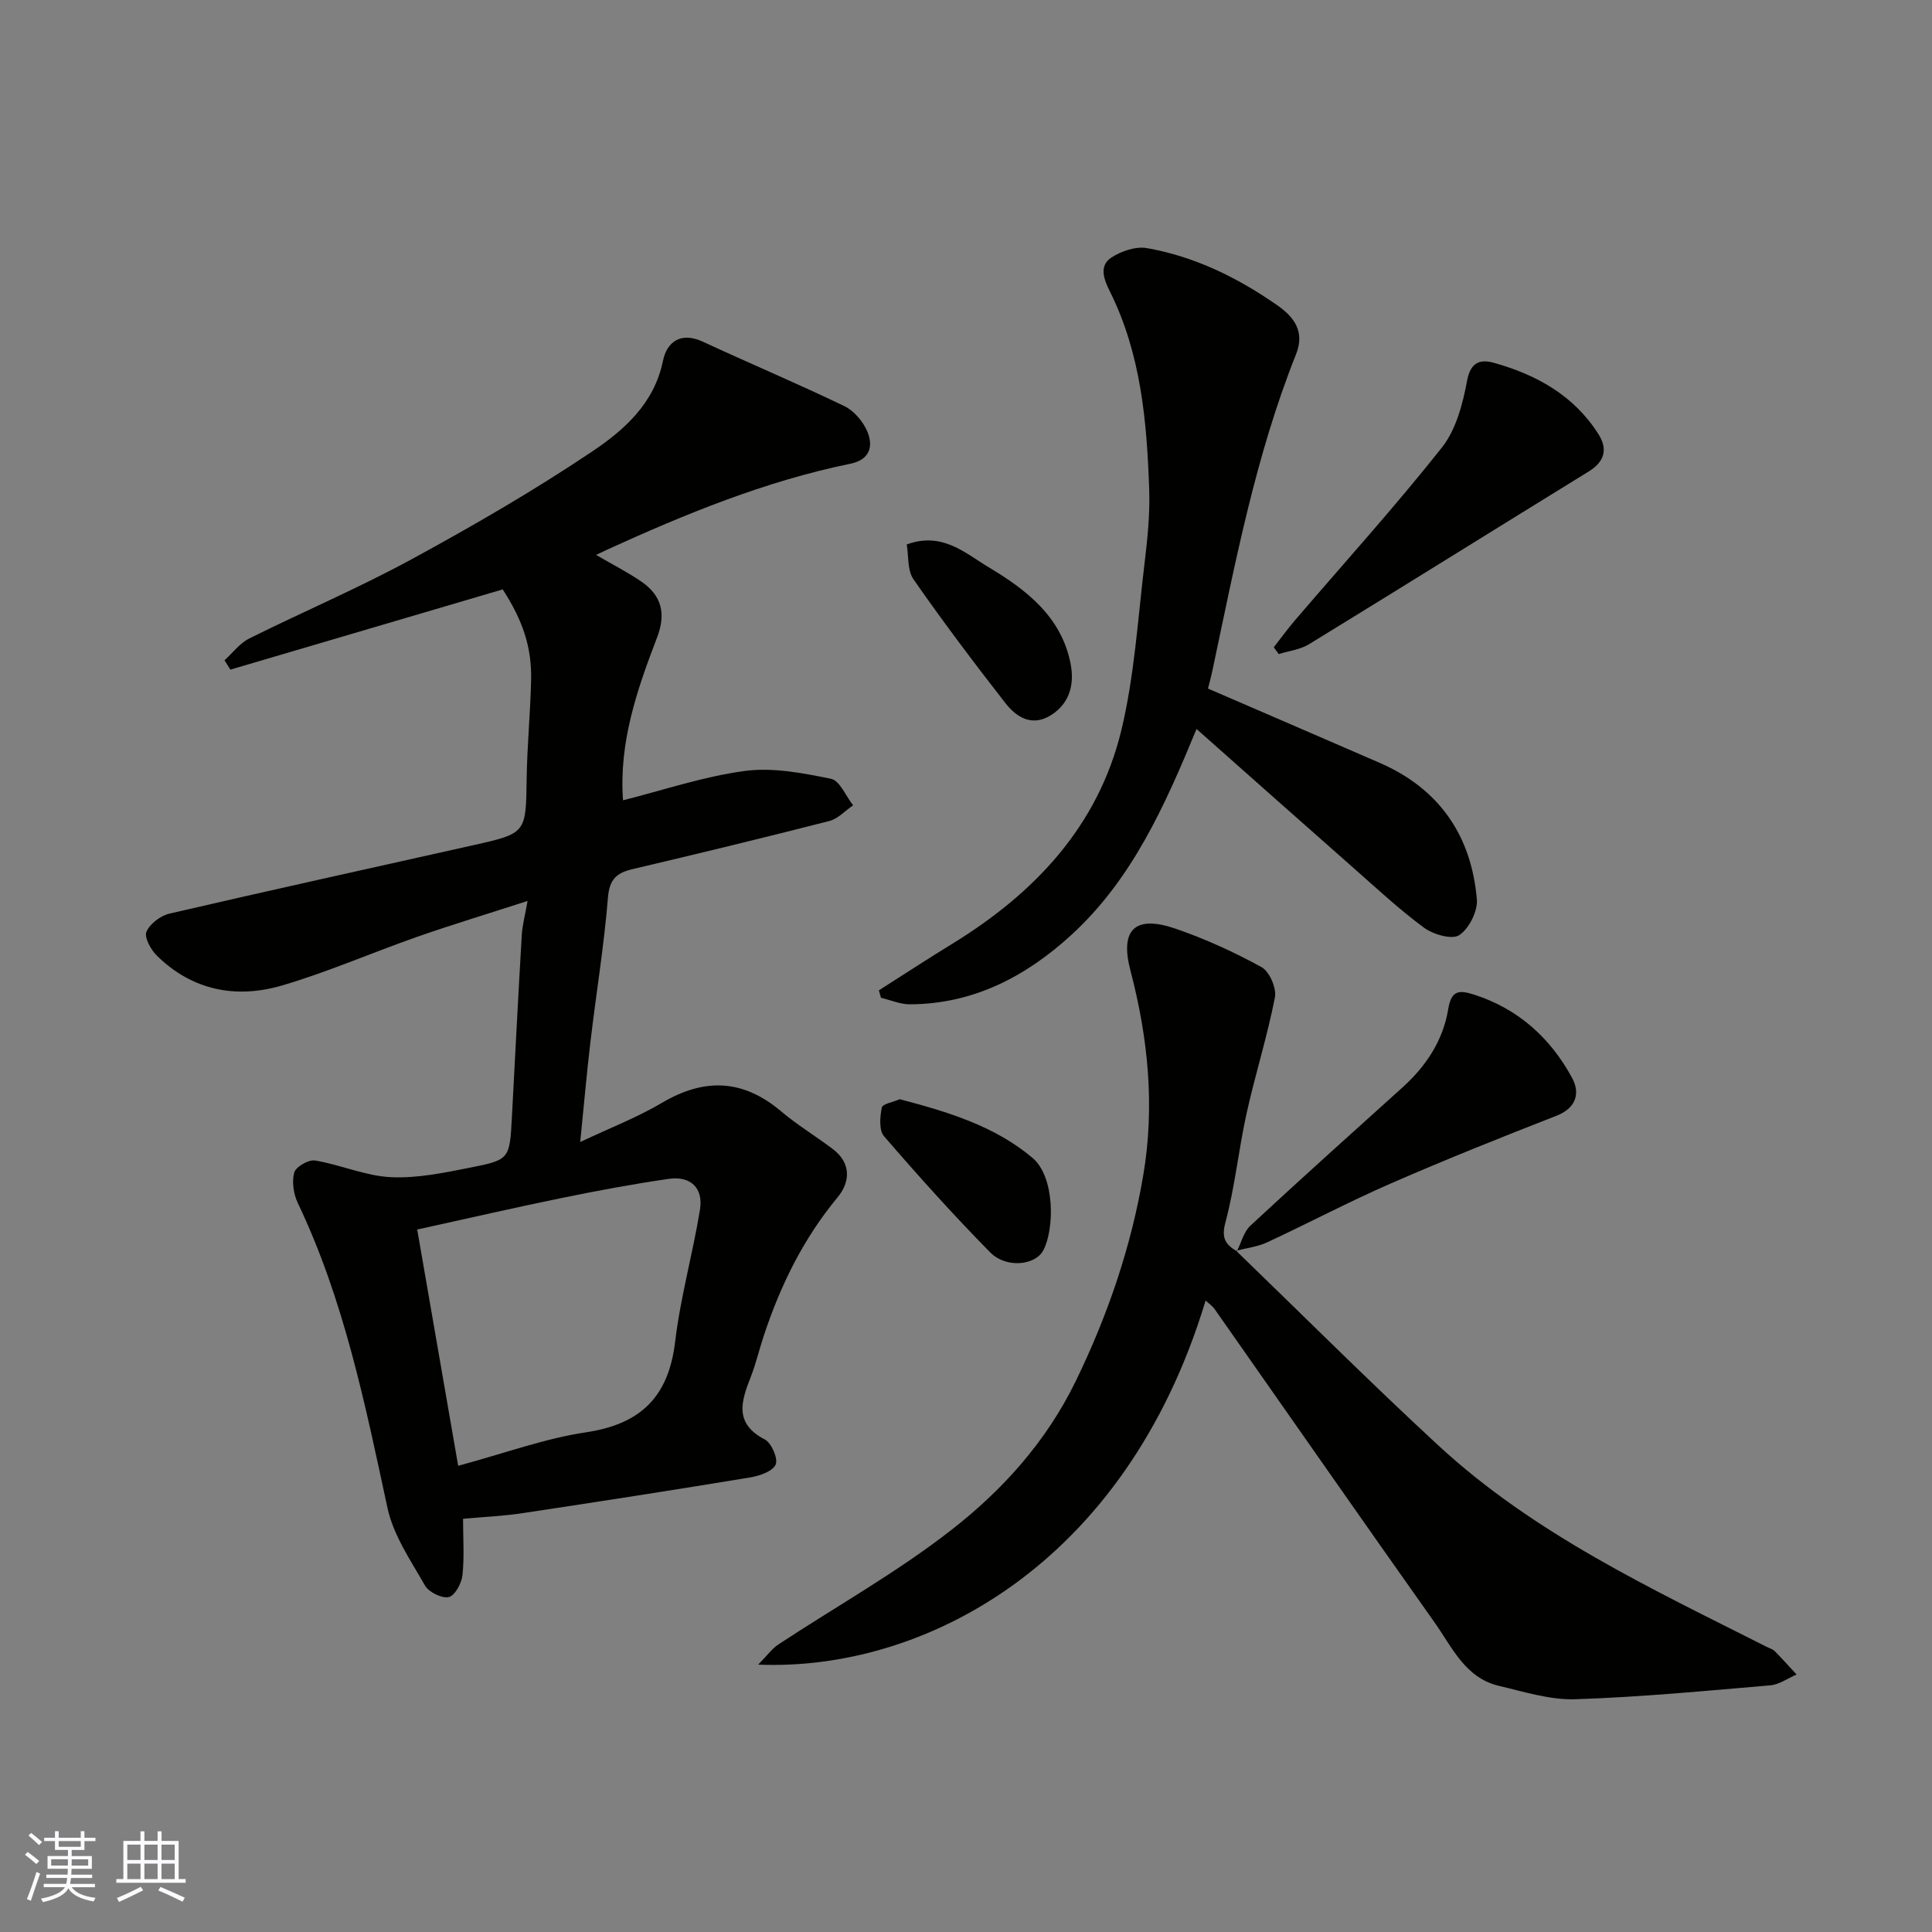
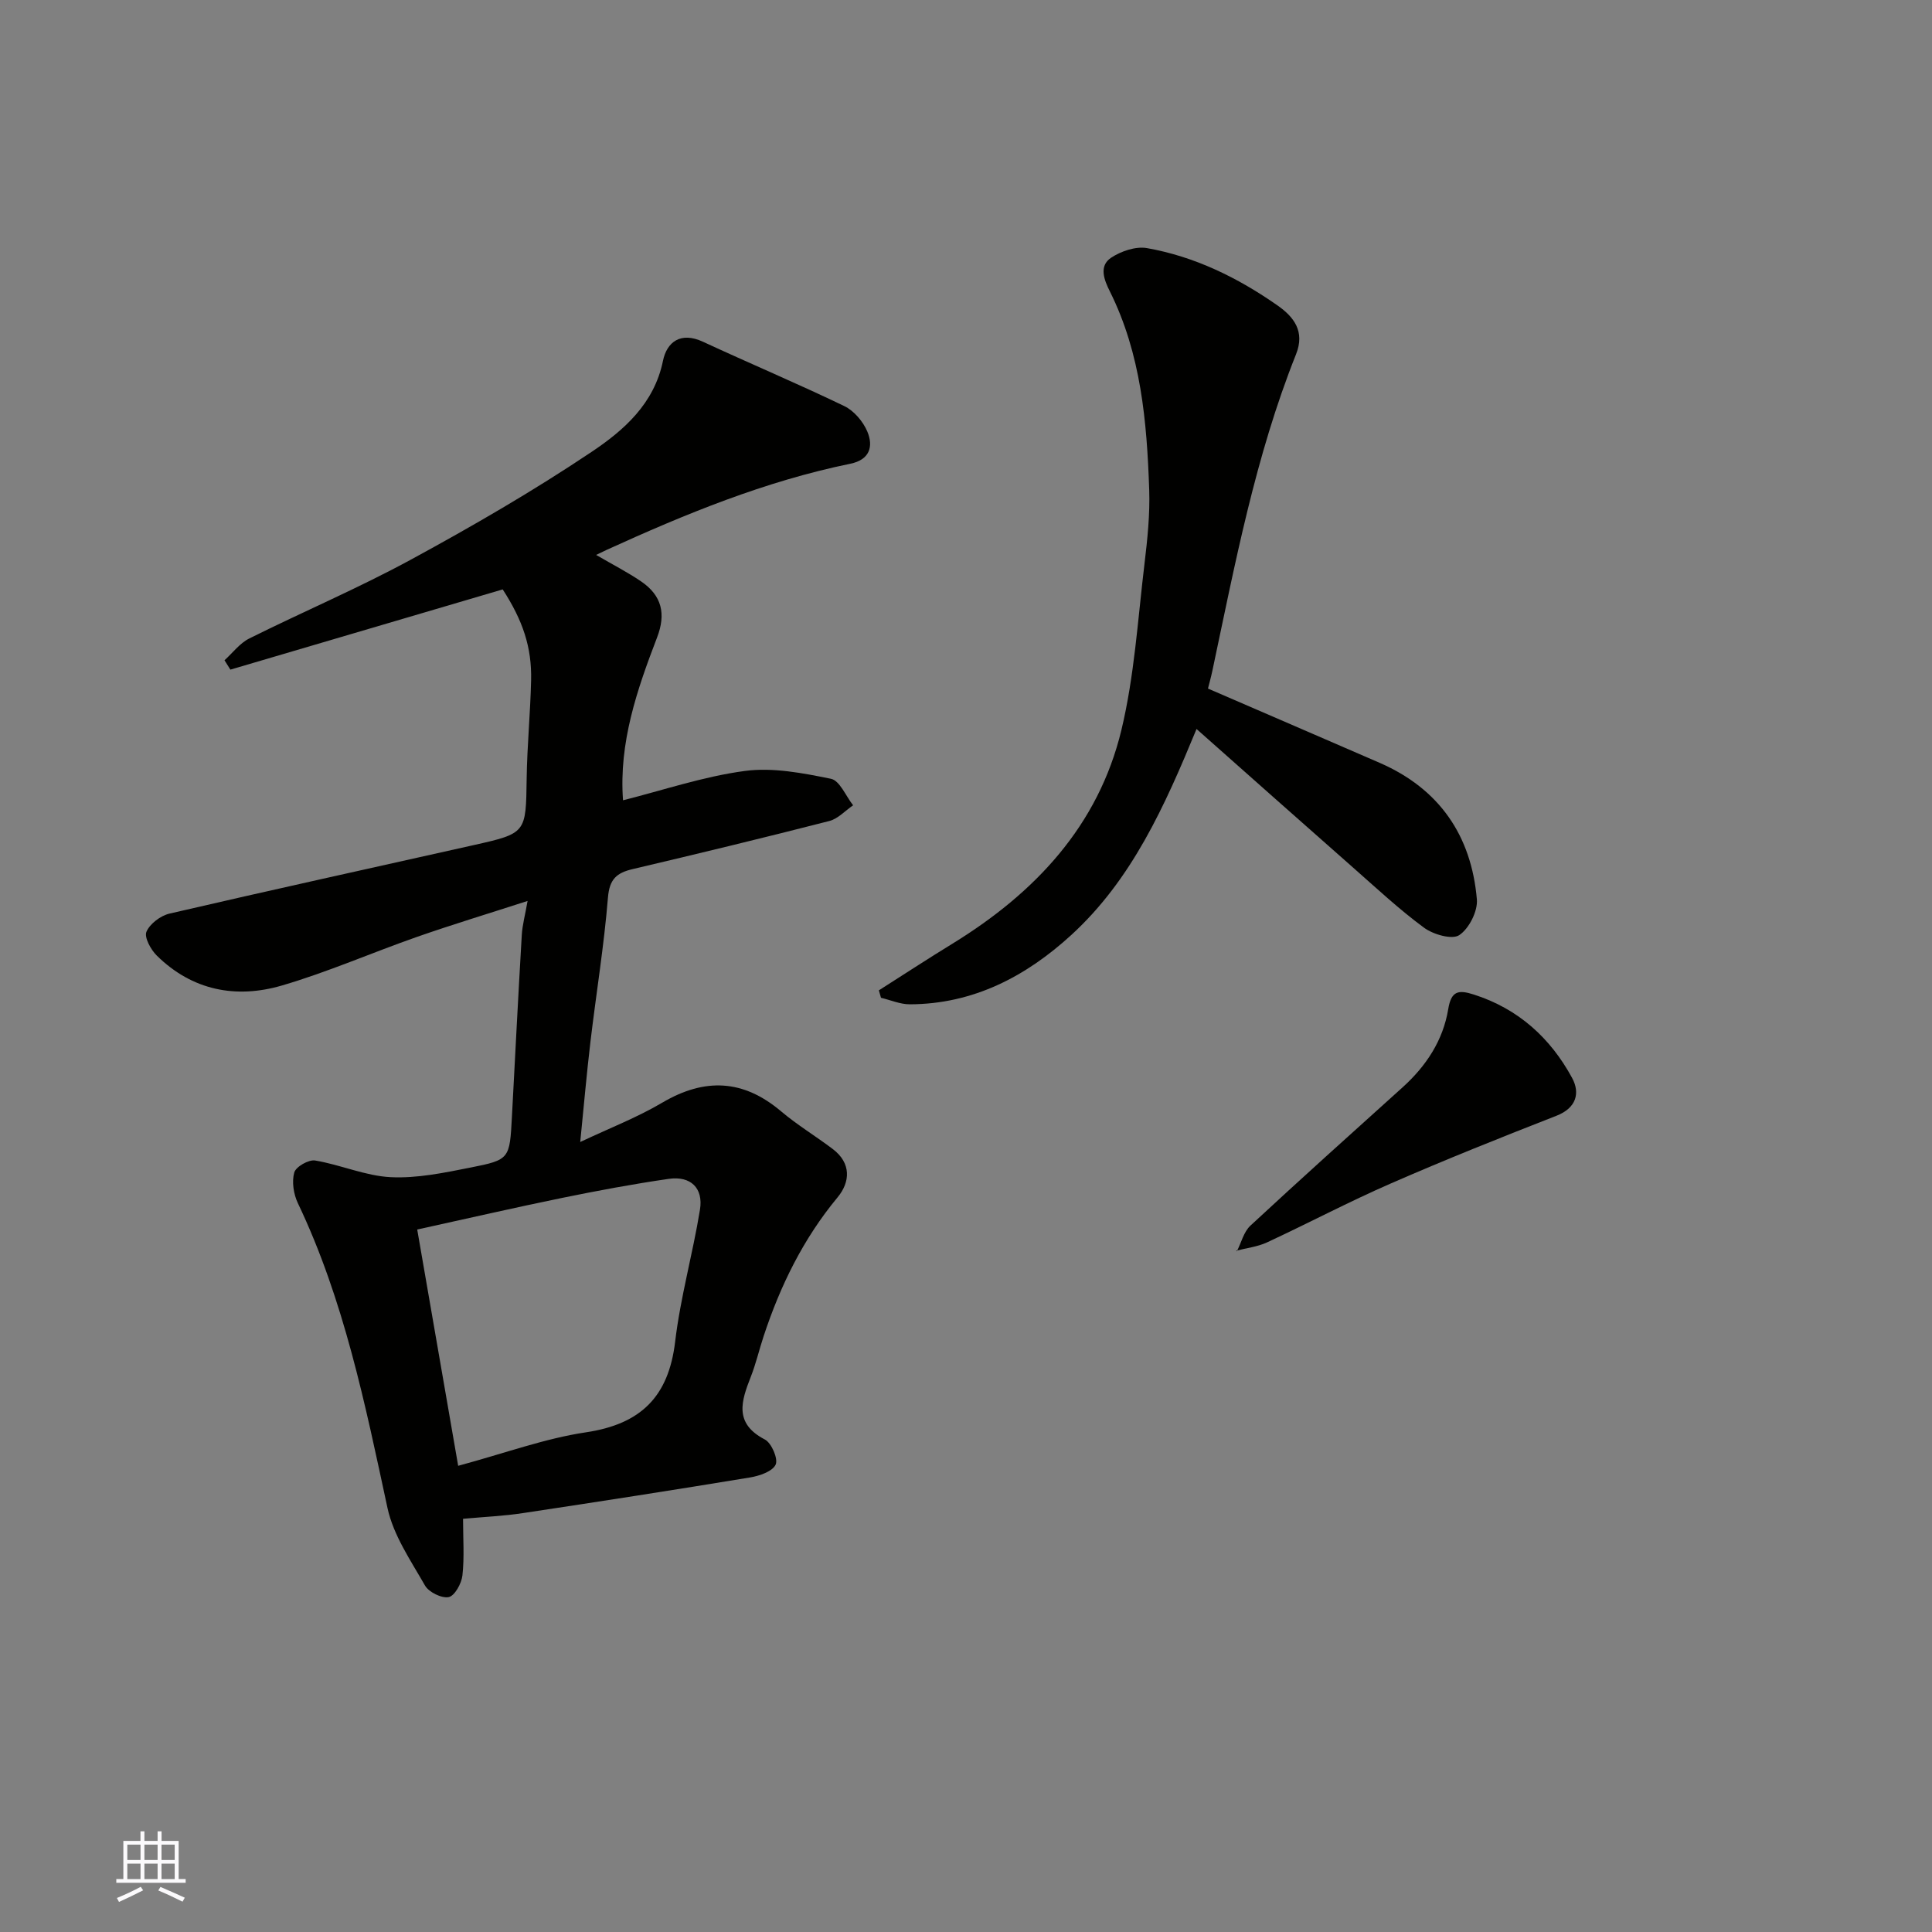
<svg xmlns="http://www.w3.org/2000/svg" enable-background="new 0 0 400 400" viewBox="0 0 400 400">
  <rect x="0" y="0" width="400" height="400" fill="#808080" stroke="none" />
  <g fill="#010100">
    <path d="m95.87 314.45c0 4.11.29 7.96-.13 11.73-.19 1.67-1.6 4.23-2.84 4.48-1.47.29-4.13-1.02-4.92-2.41-2.95-5.17-6.54-10.39-7.76-16.06-4.63-21.51-8.99-43.03-18.55-63.09-.89-1.87-1.28-4.43-.75-6.34.33-1.2 2.99-2.72 4.33-2.49 5.27.88 10.39 3.19 15.64 3.45 5.46.27 11.07-.91 16.52-1.99 8.15-1.61 8.11-1.8 8.58-10.56.67-12.53 1.3-25.07 2.04-37.6.12-2.04.68-4.06 1.2-7.04-8.18 2.65-15.57 4.88-22.86 7.43-9.37 3.28-18.51 7.3-28.01 10.08s-18.57 1.03-25.9-6.2c-1.24-1.22-2.63-3.77-2.14-4.93.71-1.66 2.92-3.33 4.78-3.76 20.93-4.86 41.92-9.46 62.88-14.16 11.02-2.47 10.9-2.5 11.06-13.82.1-6.77.76-13.53.92-20.3.16-6.87-1.71-12.39-5.88-18.84-18.78 5.54-37.58 11.07-56.38 16.61-.41-.65-.81-1.3-1.22-1.94 1.7-1.53 3.16-3.53 5.13-4.51 11.12-5.54 22.59-10.41 33.49-16.34 12.74-6.92 25.34-14.22 37.38-22.29 6.66-4.46 12.96-9.95 14.78-18.85.81-3.93 3.68-6.09 8.27-3.96 9.72 4.51 19.61 8.67 29.26 13.32 2.02.97 3.91 3.2 4.79 5.3 1.27 3.06.51 5.81-3.52 6.64-17.66 3.62-34.2 10.42-50.51 17.86-.52.24-1.04.5-2.13 1.02 3.5 2.04 6.51 3.58 9.28 5.46 4.36 2.96 5.21 6.75 3.34 11.63-4.16 10.84-7.93 21.78-7.05 33.71 8.28-2.08 16.63-4.92 25.2-6.07 5.8-.78 12 .43 17.85 1.62 1.83.37 3.07 3.58 4.59 5.49-1.64 1.11-3.13 2.79-4.93 3.25-13.54 3.47-27.13 6.76-40.73 9.96-3.31.78-4.79 2.08-5.1 5.89-.81 9.94-2.43 19.81-3.61 29.73-.79 6.64-1.37 13.3-2.13 20.88 6.02-2.85 11.76-5.06 16.99-8.15 8.8-5.18 16.77-4.83 24.61 1.81 3.36 2.84 7.17 5.13 10.68 7.79 3.87 2.92 3.63 6.84 1 10.01-7.11 8.57-11.86 18.29-15.31 28.75-.92 2.78-1.58 5.65-2.64 8.36-1.97 5.03-3.57 9.67 2.89 13.02 1.39.72 2.79 4.01 2.24 5.2-.66 1.42-3.35 2.34-5.3 2.66-15.63 2.58-31.28 5.01-46.95 7.37-3.91.61-7.85.77-12.47 1.19zm-1.01-10.97c9.77-2.64 17.97-5.67 26.43-6.93 11.35-1.69 17.13-7.33 18.49-18.76 1.09-9.18 3.65-18.18 5.14-27.34.73-4.48-1.93-7.03-6.45-6.38-7.41 1.07-14.78 2.45-22.12 3.95-9.81 2.01-19.58 4.26-29.97 6.54 2.86 16.51 5.63 32.5 8.48 48.92z" />
-     <path d="m255.92 258.95c13.94 13.46 27.65 27.18 41.88 40.32 19.86 18.34 44.15 29.66 67.95 41.68.58.3 1.28.48 1.72.93 1.54 1.56 3 3.2 4.49 4.81-1.81.77-3.57 2.08-5.43 2.24-13.45 1.15-26.9 2.44-40.38 2.88-5.24.17-10.59-1.55-15.81-2.77-6.98-1.64-9.68-7.98-13.3-13.09-15.28-21.58-30.39-43.29-45.58-64.94-.46-.65-1.18-1.12-1.85-1.75-16.7 55.27-58.84 76.79-92.63 75.38 1.84-1.87 2.83-3.28 4.17-4.17 11.98-7.89 24.6-14.95 35.86-23.74 10.59-8.26 19.62-18.27 25.72-30.8 6.62-13.62 11.44-27.72 13.96-42.55 2.43-14.26 1.04-28.42-2.64-42.42-2.24-8.52.95-11.56 9.3-8.7 6.14 2.11 12.14 4.84 17.83 7.97 1.65.91 3.15 4.36 2.78 6.26-1.58 8.1-4.1 16.02-5.88 24.08-1.65 7.48-2.4 15.18-4.38 22.56-.88 3.27.08 4.55 2.37 5.93z" />
    <path d="m247.73 150.93c-6.61 16.03-13.39 31.16-25.91 42.63-9.38 8.59-20.29 14.33-33.44 14.37-1.99.01-3.99-.88-5.98-1.35-.15-.51-.29-1.02-.44-1.54 5.09-3.24 10.14-6.54 15.28-9.69 17.05-10.48 30.15-24.37 34.93-44.19 2.7-11.23 3.4-22.95 4.79-34.48.61-5.07 1.14-10.21.97-15.29-.48-14.1-1.69-28.11-8.15-41.07-1.14-2.28-2.35-5.22.26-6.96 2.06-1.36 5.1-2.4 7.43-1.99 9.91 1.75 18.84 6.14 27.04 11.88 3.35 2.35 5.72 5.35 3.82 10.1-8.43 21.13-12.62 43.39-17.32 65.52-.3 1.42-.7 2.82-.91 3.69 12 5.19 23.77 10.26 35.53 15.37 12.37 5.38 19 15.06 20.14 28.27.21 2.45-1.62 6.06-3.65 7.41-1.49.99-5.37-.13-7.28-1.53-5.15-3.79-9.86-8.2-14.68-12.44-10.76-9.47-21.46-18.99-32.43-28.71z" />
-     <path d="m263.72 134.01c1.47-1.88 2.87-3.81 4.42-5.62 10.17-11.87 20.67-23.47 30.37-35.71 2.95-3.72 4.35-9.06 5.24-13.89.73-3.96 2.89-4.41 5.51-3.68 8.84 2.46 16.61 6.76 21.69 14.79 1.99 3.15 1.24 5.71-2.08 7.75-19.3 11.88-38.53 23.89-57.85 35.73-1.82 1.12-4.17 1.38-6.28 2.04-.35-.48-.69-.95-1.02-1.41z" />
    <path d="m256.07 259.09c.92-1.8 1.43-4.05 2.82-5.34 10.4-9.65 20.95-19.12 31.49-28.62 4.89-4.41 8.39-9.72 9.46-16.2.62-3.79 2.11-4.04 5.27-3.03 9.22 2.94 15.87 8.98 20.37 17.26 1.69 3.11.93 6.22-3.24 7.85-11.5 4.49-22.97 9.07-34.28 14.01-8.67 3.78-17.06 8.22-25.65 12.21-1.97.91-4.24 1.16-6.38 1.72-.01 0 .14.14.14.14z" />
-     <path d="m187.73 112.72c7.37-2.69 12.08 1.8 16.96 4.72 7.8 4.67 15.05 10.23 16.96 19.95.82 4.18-.11 8.18-4.03 10.66-3.91 2.47-7.15.5-9.48-2.5-6.53-8.38-12.93-16.87-19-25.59-1.32-1.89-1-4.91-1.41-7.24z" />
-     <path d="m186.29 227.58c9.97 2.63 19.66 5.54 27.49 12.16 4.66 3.94 4.55 14.71 2.23 19.12-1.64 3.13-7.7 3.78-10.99.44-7.62-7.73-14.88-15.82-21.98-24.04-1.08-1.25-.86-4.03-.47-5.95.16-.77 2.37-1.14 3.72-1.73z" />
  </g>
-   <path d="m5.17 384 .55-.58c.85.61 1.65 1.24 2.4 1.87l-.59.64c-.83-.73-1.62-1.37-2.36-1.93m1.22 9.53-.82-.34c.71-1.76 1.37-3.64 1.98-5.63.24.13.5.25.76.36-.6 1.67-1.24 3.54-1.92 5.61m-.5-13.5.57-.54c.56.44 1.31 1.06 2.26 1.87l-.64.64c-.68-.66-1.41-1.32-2.19-1.97m3.25.46h2.24v-1.36h.77v1.36h4.57v-1.36h.76v1.36h2.28v.69h-2.28v1.84h-2.64v1.26h4.18v2.64h-4.21c0 .45-.02.86-.05 1.21h4.32v.69h-4.38c-.04.34-.1.75-.19 1.22h5.15v.69h-4.82c.87 1.19 2.51 1.92 4.93 2.19-.17.31-.3.57-.37.76-2.77-.49-4.52-1.41-5.26-2.76-.56 1.26-2.3 2.23-5.24 2.9-.12-.24-.26-.48-.43-.72 2.73-.55 4.38-1.34 4.96-2.38h-4.38v-.69h4.65c.1-.38.17-.79.21-1.22h-4.32v-.69h4.4c.03-.34.05-.75.05-1.21h-4.2v-2.64h4.23v-1.26h-2.69v-1.84h-2.24zm1.46 4.46v1.29h3.45c.01-.4.02-.57.01-.53v-.32-.45h-3.46zm1.55-2.59h4.57v-1.19h-4.57zm6.11 2.59h-3.42v.77c-.01.19-.01.37-.02.53h3.44z" fill="#fbfafc" />
  <path d="m32.63 379.16h.82v1.98h3.54v7.89h1.45v.78h-14.36v-.78h1.46v-7.89h3.54v-1.98h.82v1.98h2.73zm-3.49 11.48.5.73c-1.61.82-3.28 1.63-5 2.41-.13-.27-.28-.55-.44-.82 1.75-.72 3.4-1.49 4.94-2.32m-2.78-5.55h2.73v-3.18h-2.73zm0 3.95h2.73v-3.2h-2.73zm3.54-3.95h2.73v-3.18h-2.73zm0 3.95h2.73v-3.2h-2.73zm7.89 4.68c-1.84-.92-3.51-1.7-5.02-2.32l.45-.73c1.89.8 3.57 1.55 5.04 2.23zm-1.62-11.81h-2.73v3.18h2.73zm-2.73 7.13h2.73v-3.2h-2.73z" fill="#fbfafc" />
</svg>